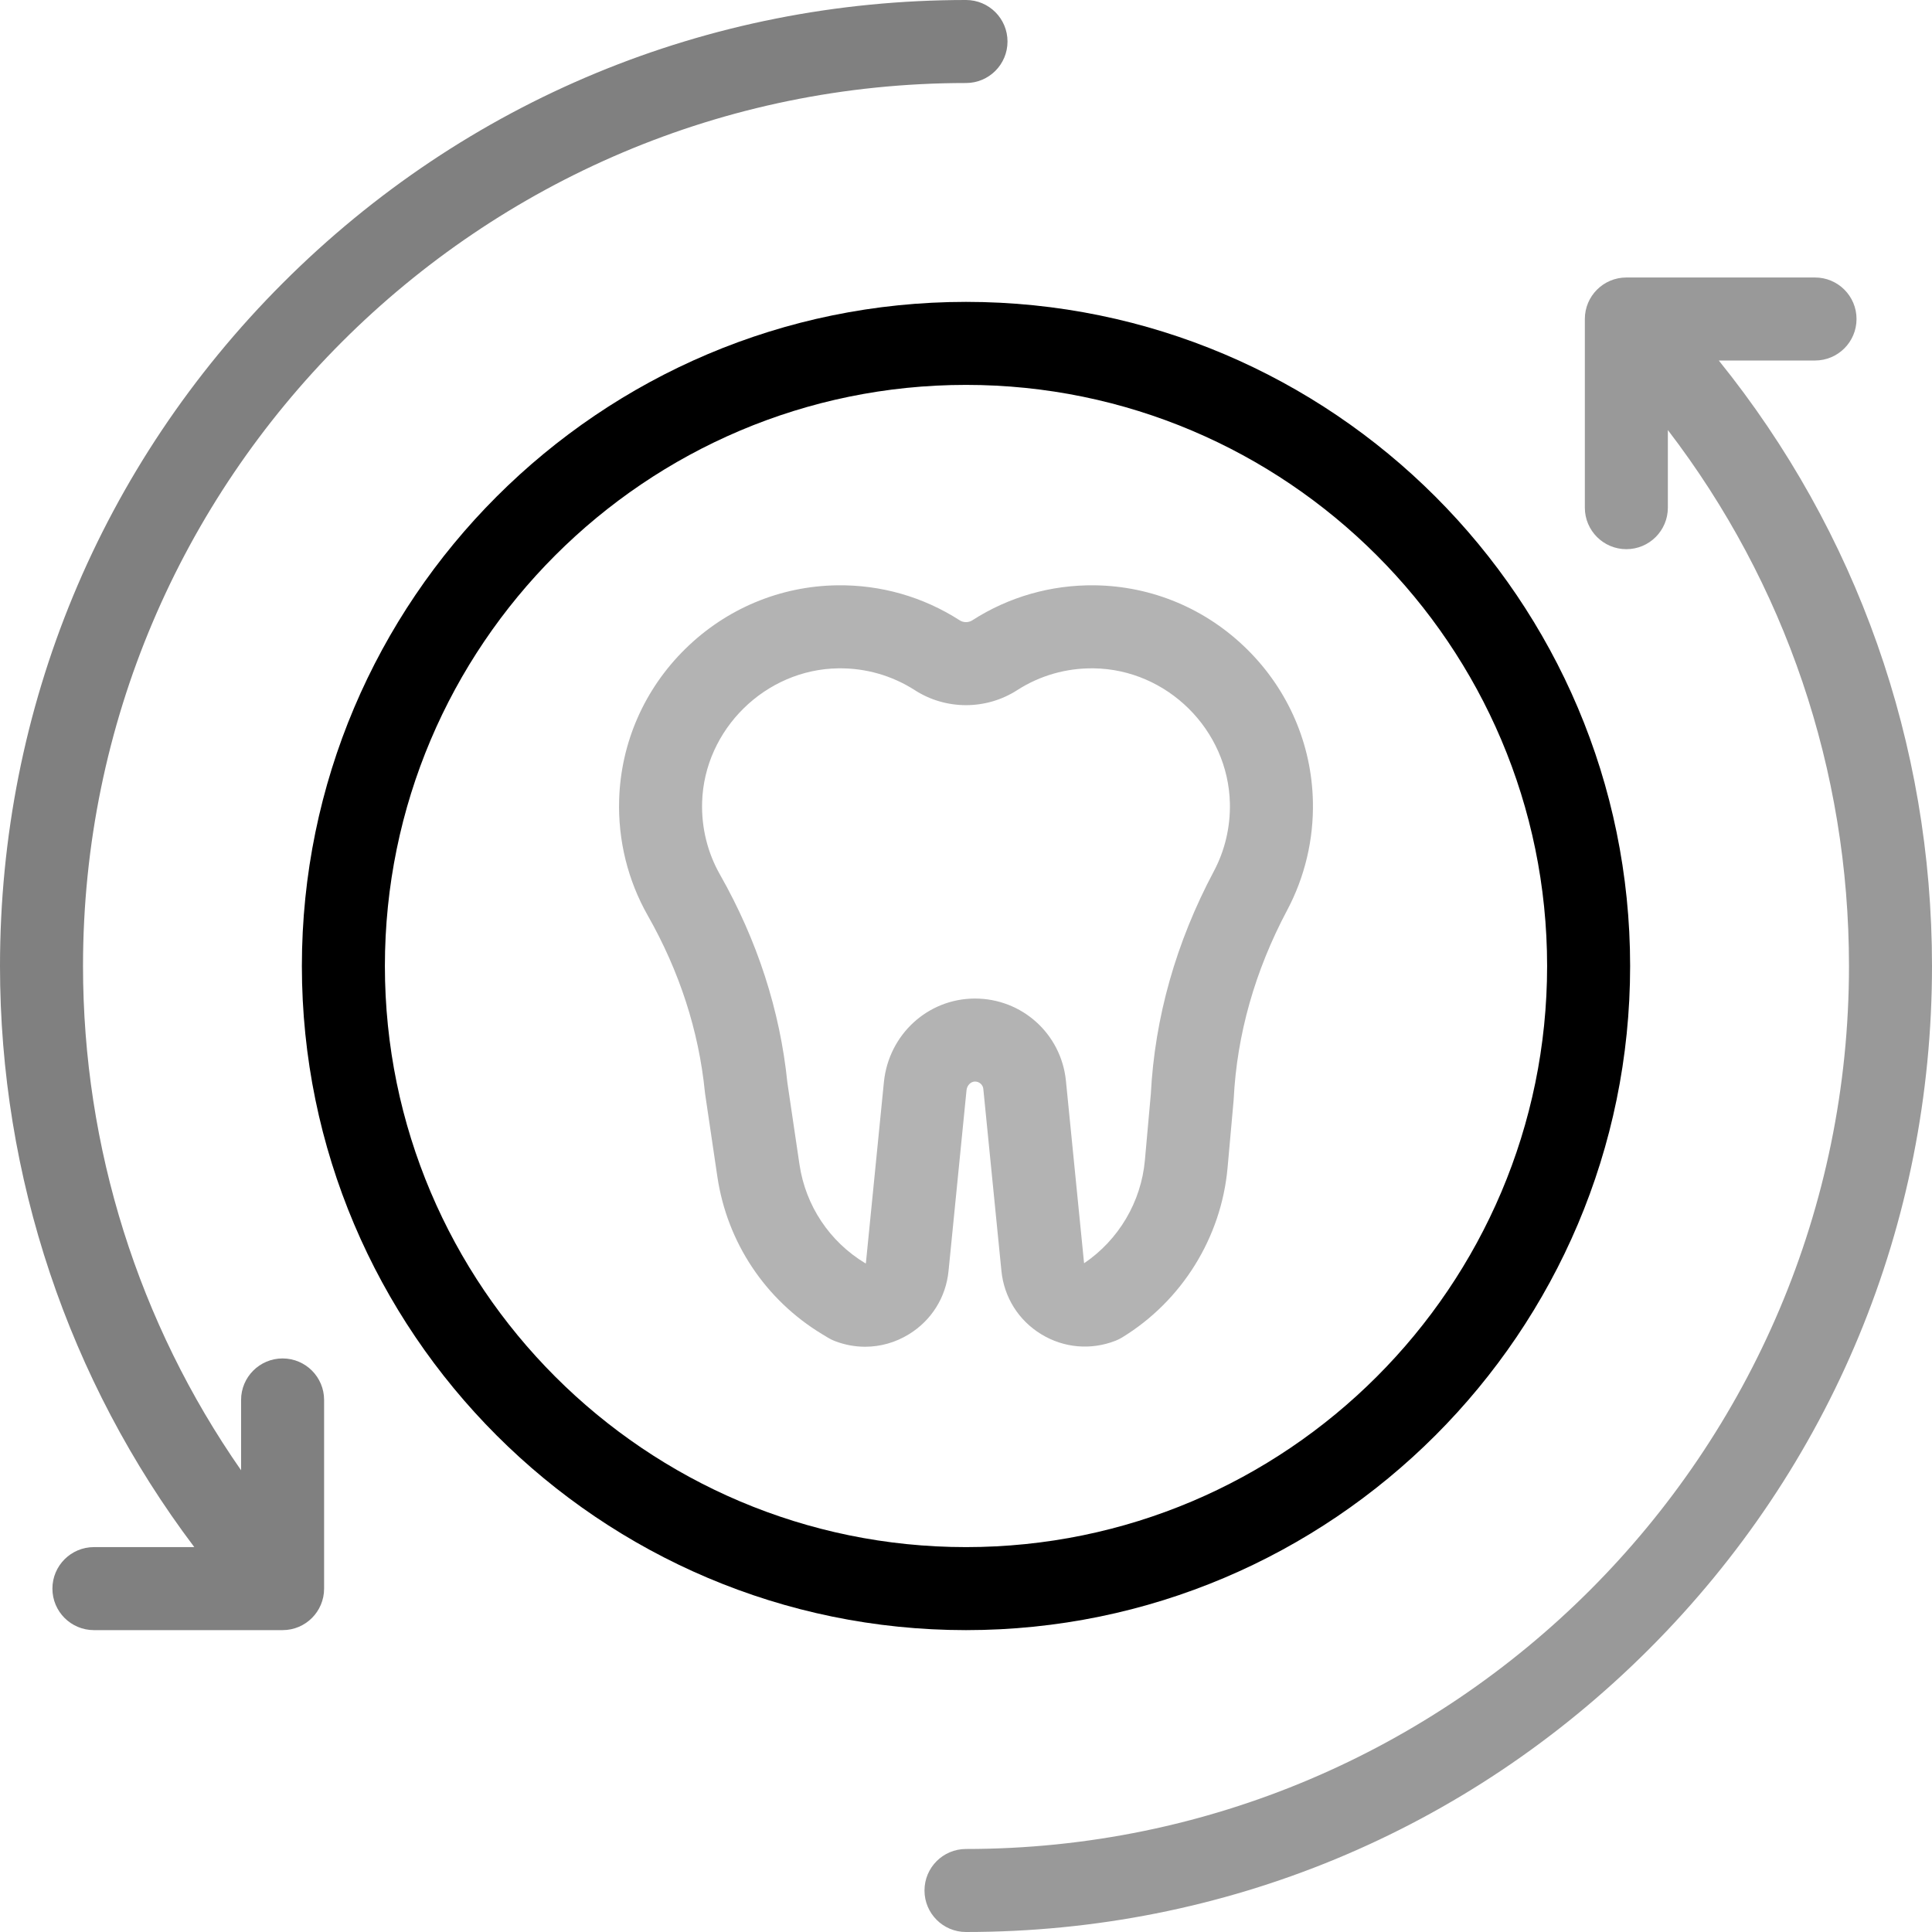
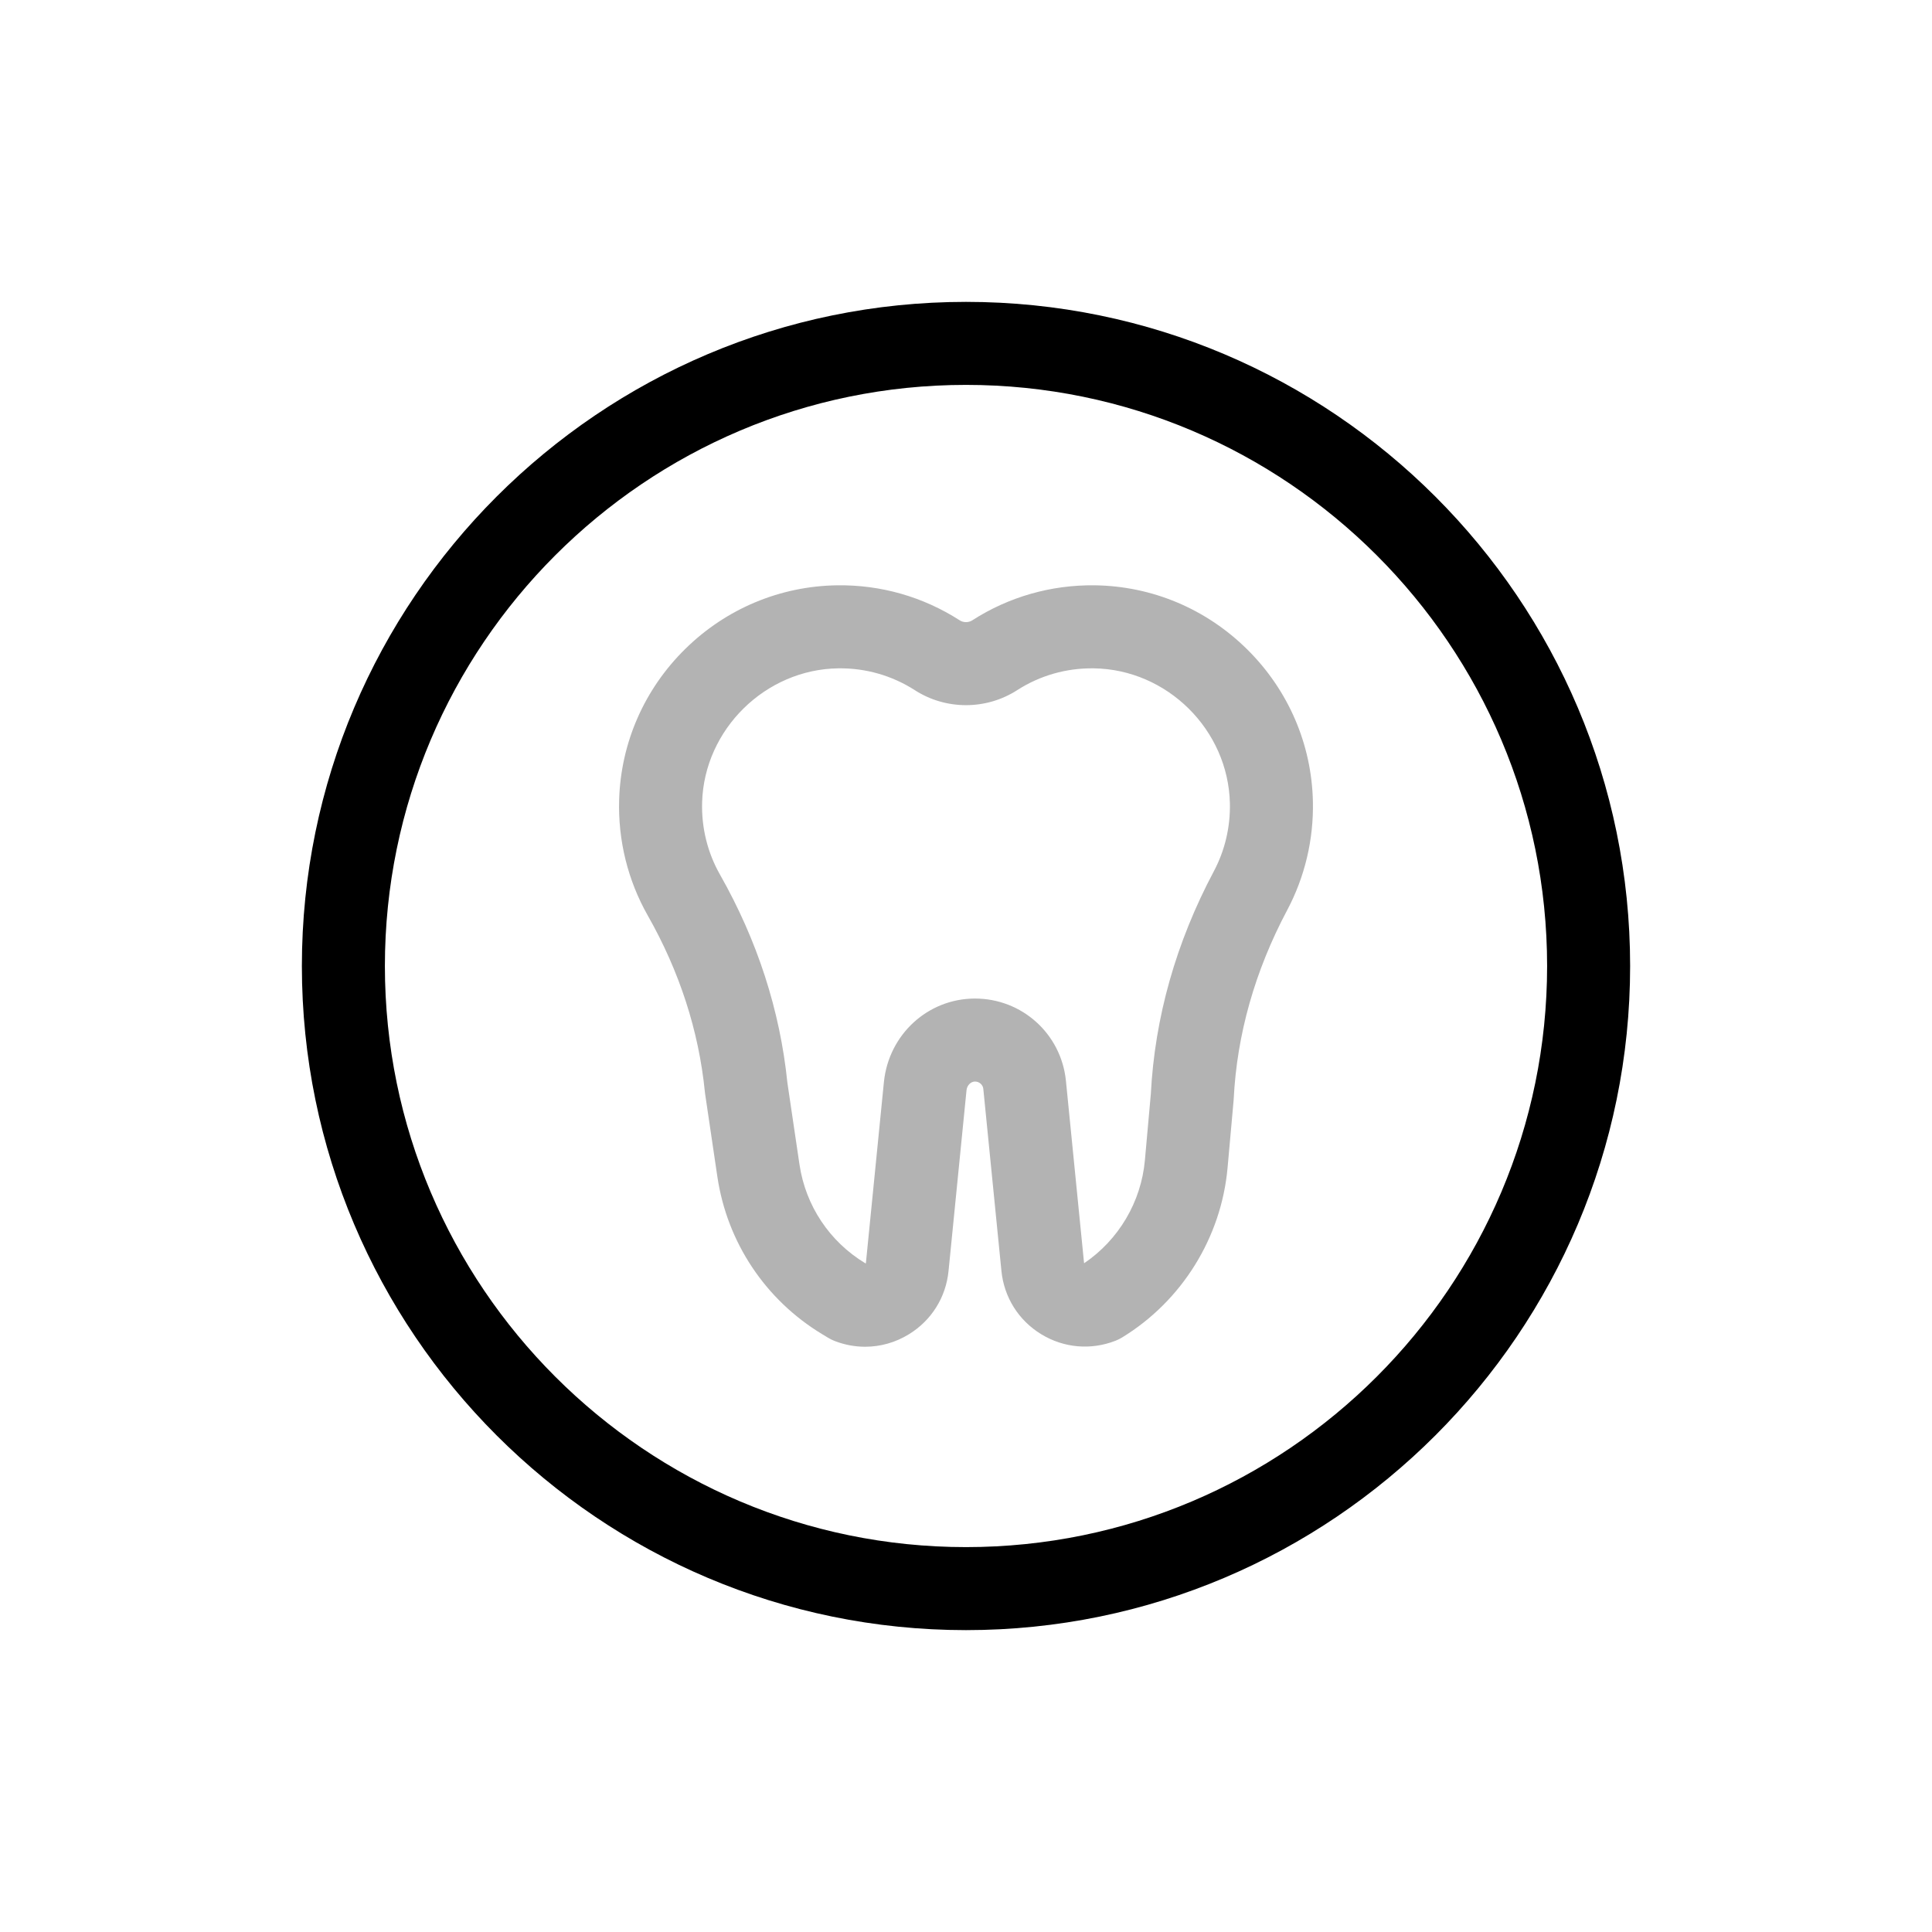
<svg xmlns="http://www.w3.org/2000/svg" xmlns:ns1="http://sodipodi.sourceforge.net/DTD/sodipodi-0.dtd" xmlns:ns2="http://www.inkscape.org/namespaces/inkscape" version="1.1" id="Capa_1" x="0px" y="0px" viewBox="0 0 512 512" style="enable-background:new 0 0 512 512;" xml:space="preserve" width="512" height="512" ns1:docname="ruhipro-icone-dentiste-DR510-content-3.svg" ns2:version="1.2.2 (b0a8486541, 2022-12-01)">
  <defs id="defs21" />
  <ns1:namedview id="namedview19" pagecolor="#ffffff" bordercolor="#666666" borderopacity="1.0" ns2:showpageshadow="2" ns2:pageopacity="0.0" ns2:pagecheckerboard="0" ns2:deskcolor="#d1d1d1" showgrid="false" ns2:zoom="1.6386719" ns2:cx="255.69487" ns2:cy="256.30513" ns2:window-width="1920" ns2:window-height="1011" ns2:window-x="0" ns2:window-y="32" ns2:window-maximized="1" ns2:current-layer="g14" />
  <g id="g16">
    <g id="g14">
      <g id="XMLID_1012_" style="fill:#b3b3b3;fill-opacity:1">
        <path style="fill:#b3b3b3;fill-opacity:1" d="M229.27,356.901c-2.723,0-5.462-0.507-8.097-1.532c-0.59-0.229-1.16-0.51-1.703-0.838     l-1.579-0.955c-15.08-9.116-25.208-24.342-27.787-41.775l-3.237-21.887c-0.025-0.171-0.046-0.343-0.063-0.515     c-1.62-16.2-6.712-31.936-15.135-46.769c-5.291-9.317-7.915-19.942-7.588-30.725c0.459-15.104,6.69-29.294,17.543-39.955     c10.85-10.658,25.146-16.637,40.256-16.837c11.562-0.159,22.778,3.057,32.455,9.28c0.995,0.641,2.333,0.641,3.331,0     c9.676-6.224,20.88-9.424,32.454-9.28c15.209,0.201,29.572,6.248,40.444,17.026c10.873,10.78,17.042,25.092,17.369,40.298l0,0     c0.215,10.023-2.141,19.967-6.814,28.759c-8.551,16.091-13.321,32.937-14.177,50.069c-0.007,0.145-0.017,0.289-0.03,0.433     l-1.591,17.753c-1.656,18.5-12.111,35.323-27.965,45.002c-0.546,0.333-1.121,0.619-1.717,0.853     c-6.542,2.564-13.731,1.932-19.724-1.733c-5.995-3.667-9.832-9.78-10.528-16.772l-4.801-48.252     c-0.113-1.072-1.064-1.927-2.206-1.927c-0.002,0-0.005,0-0.007,0c-1.099,0.003-2.1,1.02-2.231,2.264l-4.771,47.954     c-0.695,6.981-4.522,13.088-10.501,16.757C237.3,355.789,233.302,356.901,229.27,356.901z M208.668,286.947l3.2,21.636     c1.615,10.919,7.958,20.457,17.404,26.167l0.125,0.076c0.071-0.052,0.075-0.095,0.082-0.161l4.777-48.015     c1.319-12.542,11.654-21.984,24.046-22.024c0.026,0,0.053,0,0.079,0c12.437,0,22.785,9.309,24.089,21.685l4.807,48.315     c0.005,0.053,0.009,0.091,0.048,0.131c9.124-6.175,15.095-16.246,16.082-27.265l1.572-17.543     c1.047-20.305,6.669-40.179,16.712-59.075c2.912-5.479,4.38-11.689,4.245-17.961l0,0c-0.419-19.482-16.617-35.542-36.108-35.799     c-7.243-0.094-14.23,1.906-20.264,5.786c-8.242,5.3-18.891,5.299-27.13,0c-6.034-3.88-13.053-5.883-20.265-5.786     c-19.318,0.255-35.512,16.164-36.099,35.462c-0.205,6.748,1.43,13.385,4.729,19.193     C200.701,249.206,206.712,267.769,208.668,286.947z" id="path2" />
      </g>
      <g id="XMLID_1009_">
        <path d="M256,432c-97.047,0-176-78.954-176-176S158.953,80,256,80s176,78.953,176,176S353.047,432,256,432z M256,102     c-84.916,0-154,69.084-154,154s69.084,154,154,154s154-69.084,154-154S340.916,102,256,102z" id="path5" />
      </g>
      <g id="XMLID_1008_" style="fill:#999999;fill-opacity:1">
-         <path style="fill:#999999;fill-opacity:1" d="M512,256c0,68.38-26.63,132.67-74.98,181.02C388.67,485.37,324.38,512,256,512     c-6.08,0-11-4.92-11-11c0-6.08,4.92-11,11-11c129.03,0,234-104.97,234-234c0-51.94-16.87-101.42-48-142.03v20.57     c0,6.07-4.92,11-11,11c-6.07,0-11-4.93-11-11v-50c0-6.08,4.93-11,11-11h50c6.08,0,11,4.92,11,11c0,6.07-4.92,11-11,11h-25.5     C492.1,140.9,512,197,512,256z" id="path8" />
-       </g>
+         </g>
      <g id="XMLID_1007_" style="fill:#808080">
-         <path style="fill:#808080;fill-opacity:1" d="M267,11c0,6.08-4.92,11-11,11C126.97,22,22,126.97,22,256c0,48.16,14.71,94.63,41.89,133.64V371     c0-6.07,4.93-11,11-11c6.08,0,11,4.93,11,11v50c0,6.08-4.92,11-11,11h-50c-6.07,0-11-4.92-11-11c0-6.07,4.93-11,11-11h26.6     C18.13,365.78,0,311.94,0,256c0-68.38,26.63-132.67,74.98-181.02C123.33,26.63,187.62,0,256,0C262.08,0,267,4.92,267,11z" id="path11" />
-       </g>
+         </g>
    </g>
  </g>
</svg>